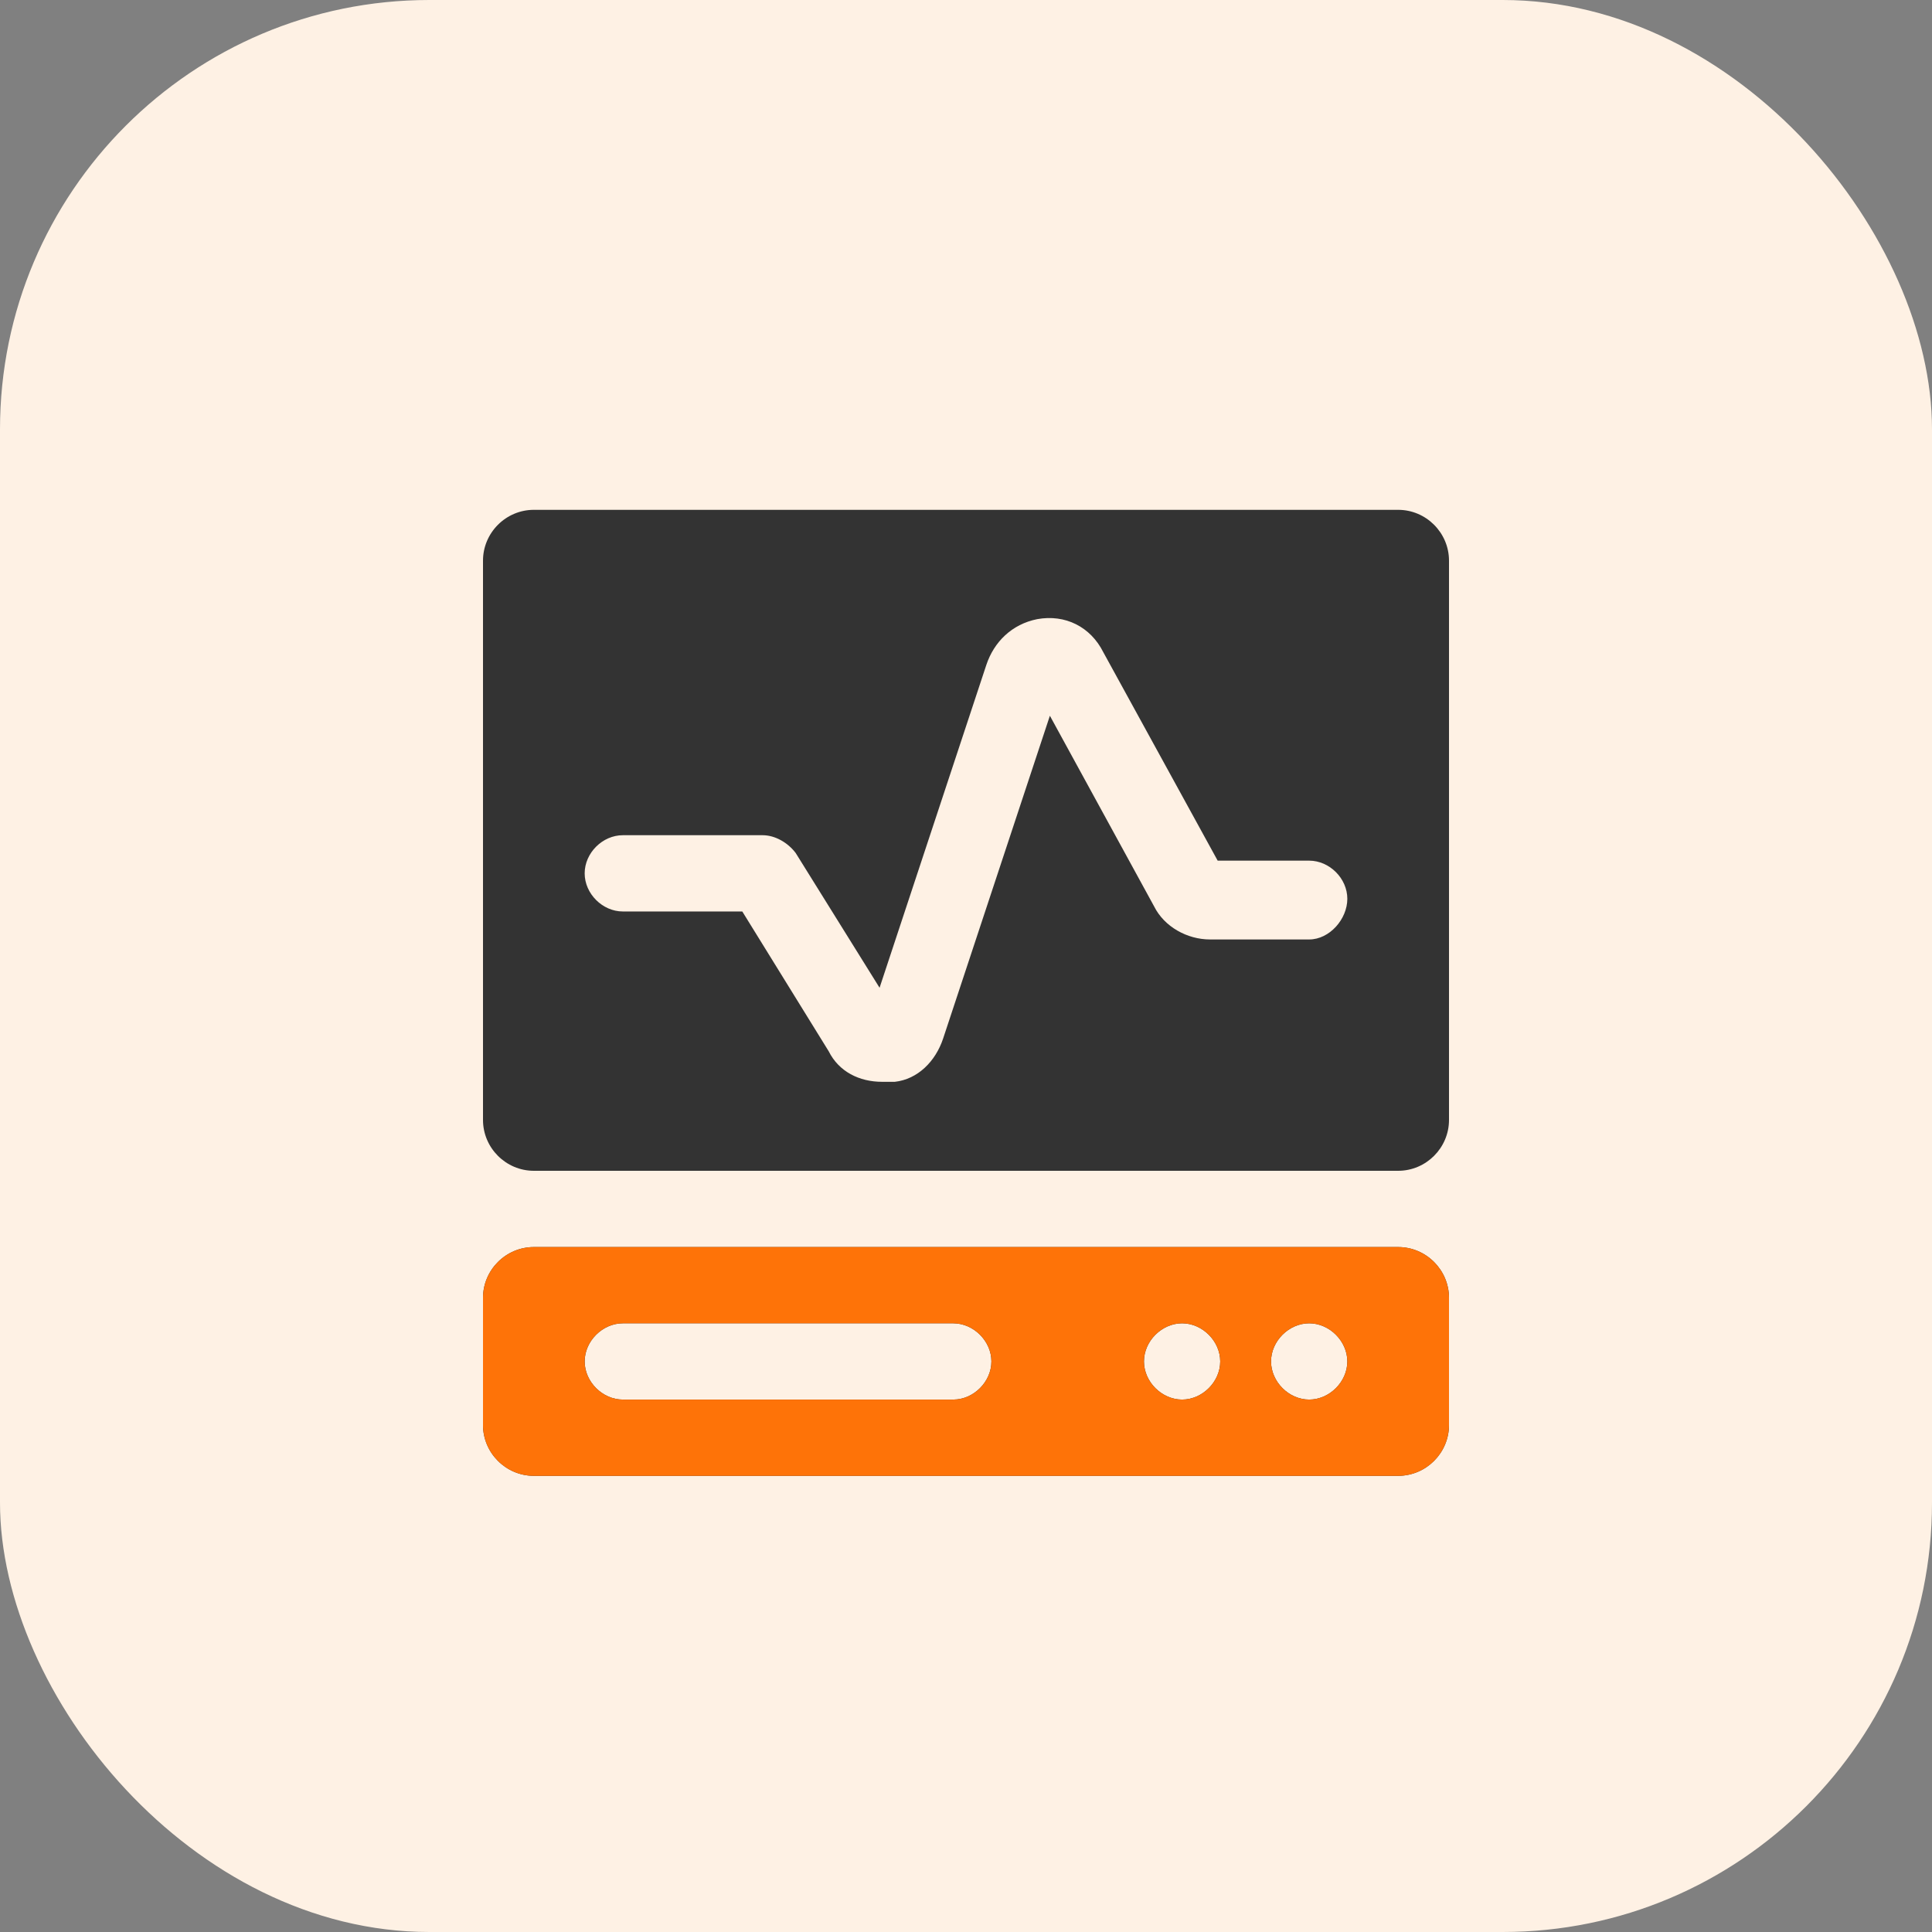
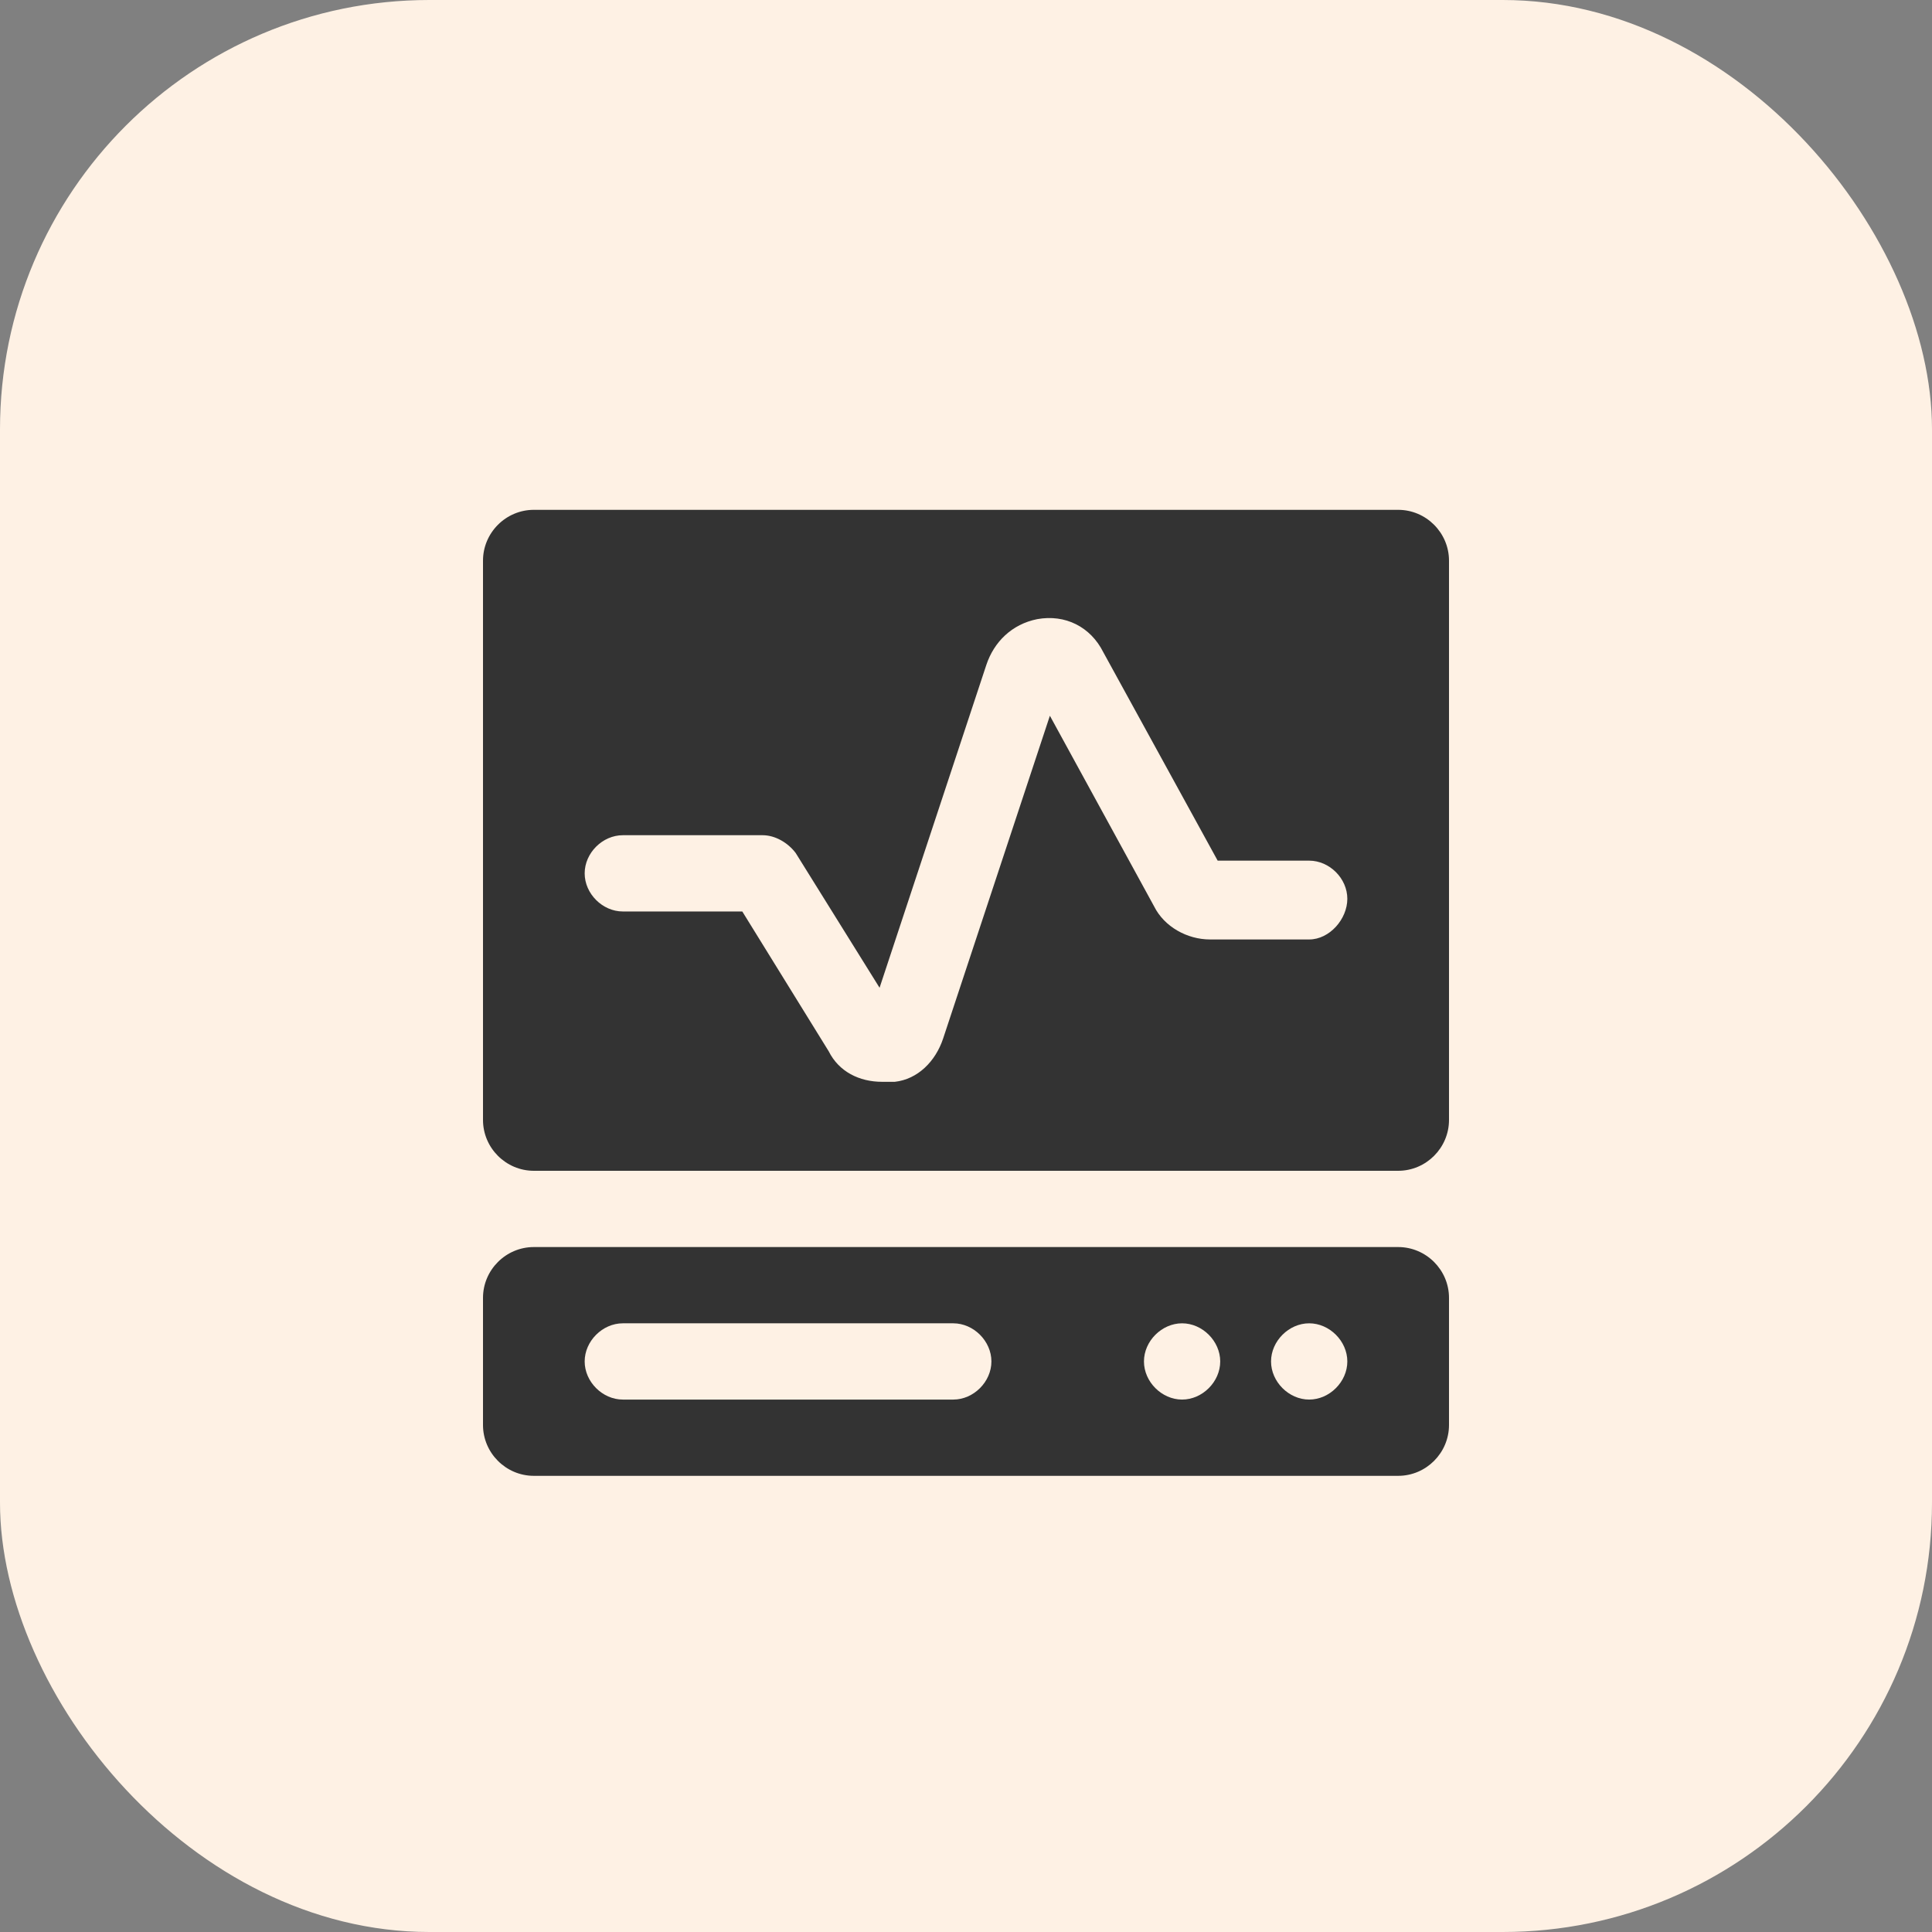
<svg xmlns="http://www.w3.org/2000/svg" width="72px" height="72px" viewBox="0 0 72 72" version="1.1">
  <rect x="0" y="0" width="72" height="72" fill="#808080" stroke="none" />
  <title>All-Round Business Resilience</title>
  <g id="页面-2" stroke="none" stroke-width="1" fill="none" fill-rule="evenodd">
    <g id="首页" transform="translate(-1019, -1708)">
      <g id="All-Round-Business-Resilience" transform="translate(1019, 1708)">
        <rect id="矩形备份-10" fill="#FEF1E4" x="0" y="0" width="72" height="72" rx="16" />
        <g id="编组-5" transform="translate(18, 19)" fill-rule="nonzero">
          <g id="jiankongpingtai" fill="#333333">
            <path d="M34.105,27.474 L1.895,27.474 C0.853,27.474 0,28.326 0,29.368 L0,34.105 C0,35.147 0.853,36 1.895,36 L34.105,36 C35.147,36 36,35.147 36,34.105 L36,29.368 C36,28.326 35.147,27.474 34.105,27.474 Z M17.526,33.158 L5.211,33.158 C4.453,33.158 3.789,32.495 3.789,31.737 C3.789,30.979 4.453,30.316 5.211,30.316 L17.526,30.316 C18.284,30.316 18.947,30.979 18.947,31.737 C18.947,32.495 18.284,33.158 17.526,33.158 Z M26.053,33.158 C25.295,33.158 24.632,32.495 24.632,31.737 C24.632,30.979 25.295,30.316 26.053,30.316 C26.81,30.316 27.474,30.979 27.474,31.737 C27.474,32.495 26.811,33.158 26.053,33.158 Z M30.789,33.158 C30.032,33.158 29.368,32.495 29.368,31.737 C29.368,30.979 30.032,30.316 30.789,30.316 C31.547,30.316 32.211,30.979 32.211,31.737 C32.211,32.495 31.547,33.158 30.789,33.158 Z M34.105,0 L1.895,0 C0.853,0 0,0.853 0,1.895 L0,22.737 C0,23.779 0.853,24.632 1.895,24.632 L34.105,24.632 C35.147,24.632 36,23.779 36,22.737 L36,1.895 C36,0.853 35.147,0 34.105,0 L34.105,0 Z M30.789,16.011 L27.095,16.011 C26.242,16.011 25.389,15.537 25.011,14.779 L21.126,7.674 L17.147,19.705 C16.863,20.558 16.2,21.221 15.347,21.316 L14.874,21.316 C14.021,21.316 13.263,20.937 12.884,20.179 L9.663,14.968 L5.211,14.968 C4.453,14.968 3.789,14.305 3.789,13.547 C3.789,12.789 4.453,12.126 5.211,12.126 L10.421,12.126 C10.895,12.126 11.368,12.411 11.653,12.789 L14.779,17.811 L18.758,5.779 C19.042,4.926 19.705,4.263 20.653,4.074 C21.695,3.884 22.642,4.358 23.116,5.305 L27.379,13.074 L30.789,13.074 C31.547,13.074 32.211,13.737 32.211,14.495 C32.211,15.253 31.547,16.011 30.789,16.011 Z" id="形状" />
          </g>
          <g id="jiankongpingtai" transform="translate(0, 27.474)" fill="#FE7308">
-             <path d="M34.105,0 L1.895,0 C0.853,0 0,0.853 0,1.895 L0,6.632 C0,7.674 0.853,8.526 1.895,8.526 L34.105,8.526 C35.147,8.526 36,7.674 36,6.632 L36,1.895 C36,0.853 35.147,0 34.105,0 Z M17.526,5.684 L5.211,5.684 C4.453,5.684 3.789,5.021 3.789,4.263 C3.789,3.505 4.453,2.842 5.211,2.842 L17.526,2.842 C18.284,2.842 18.947,3.505 18.947,4.263 C18.947,5.021 18.284,5.684 17.526,5.684 Z M26.053,5.684 C25.295,5.684 24.632,5.021 24.632,4.263 C24.632,3.505 25.295,2.842 26.053,2.842 C26.81,2.842 27.474,3.505 27.474,4.263 C27.474,5.021 26.811,5.684 26.053,5.684 Z M30.789,5.684 C30.032,5.684 29.368,5.021 29.368,4.263 C29.368,3.505 30.032,2.842 30.789,2.842 C31.547,2.842 32.211,3.505 32.211,4.263 C32.211,5.021 31.547,5.684 30.789,5.684 Z" id="形状" />
-           </g>
+             </g>
        </g>
      </g>
    </g>
  </g>
</svg>